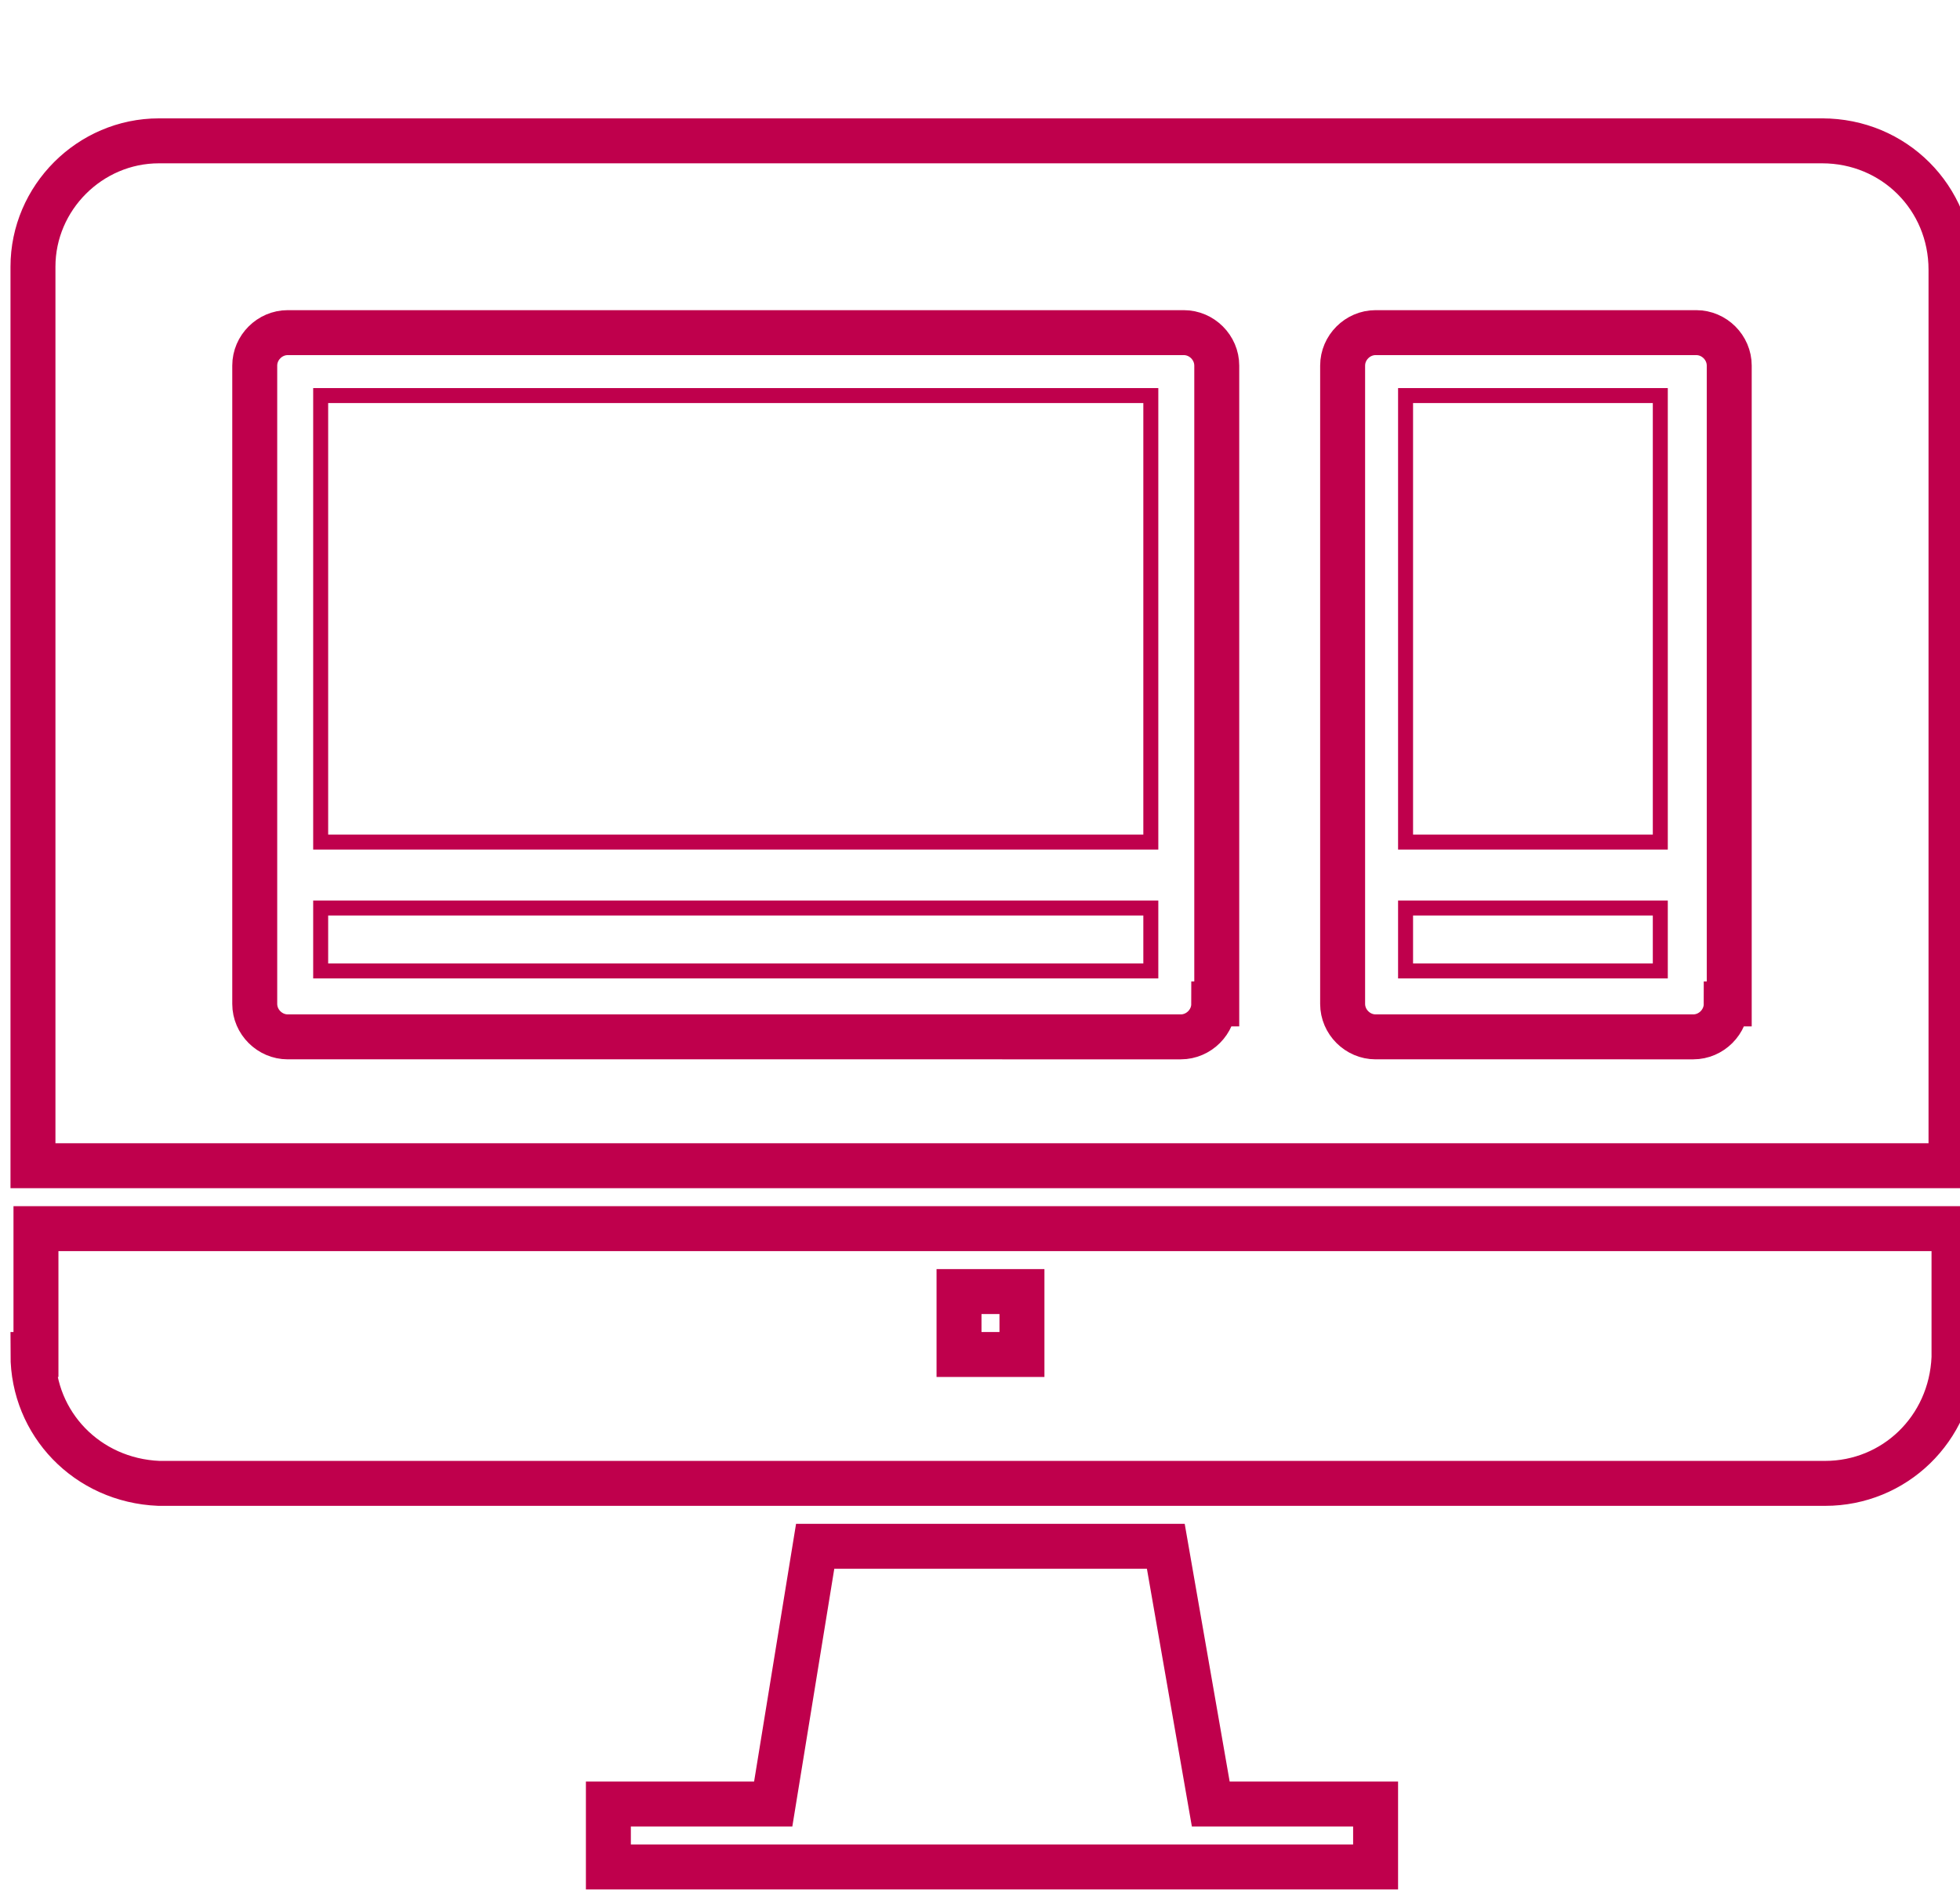
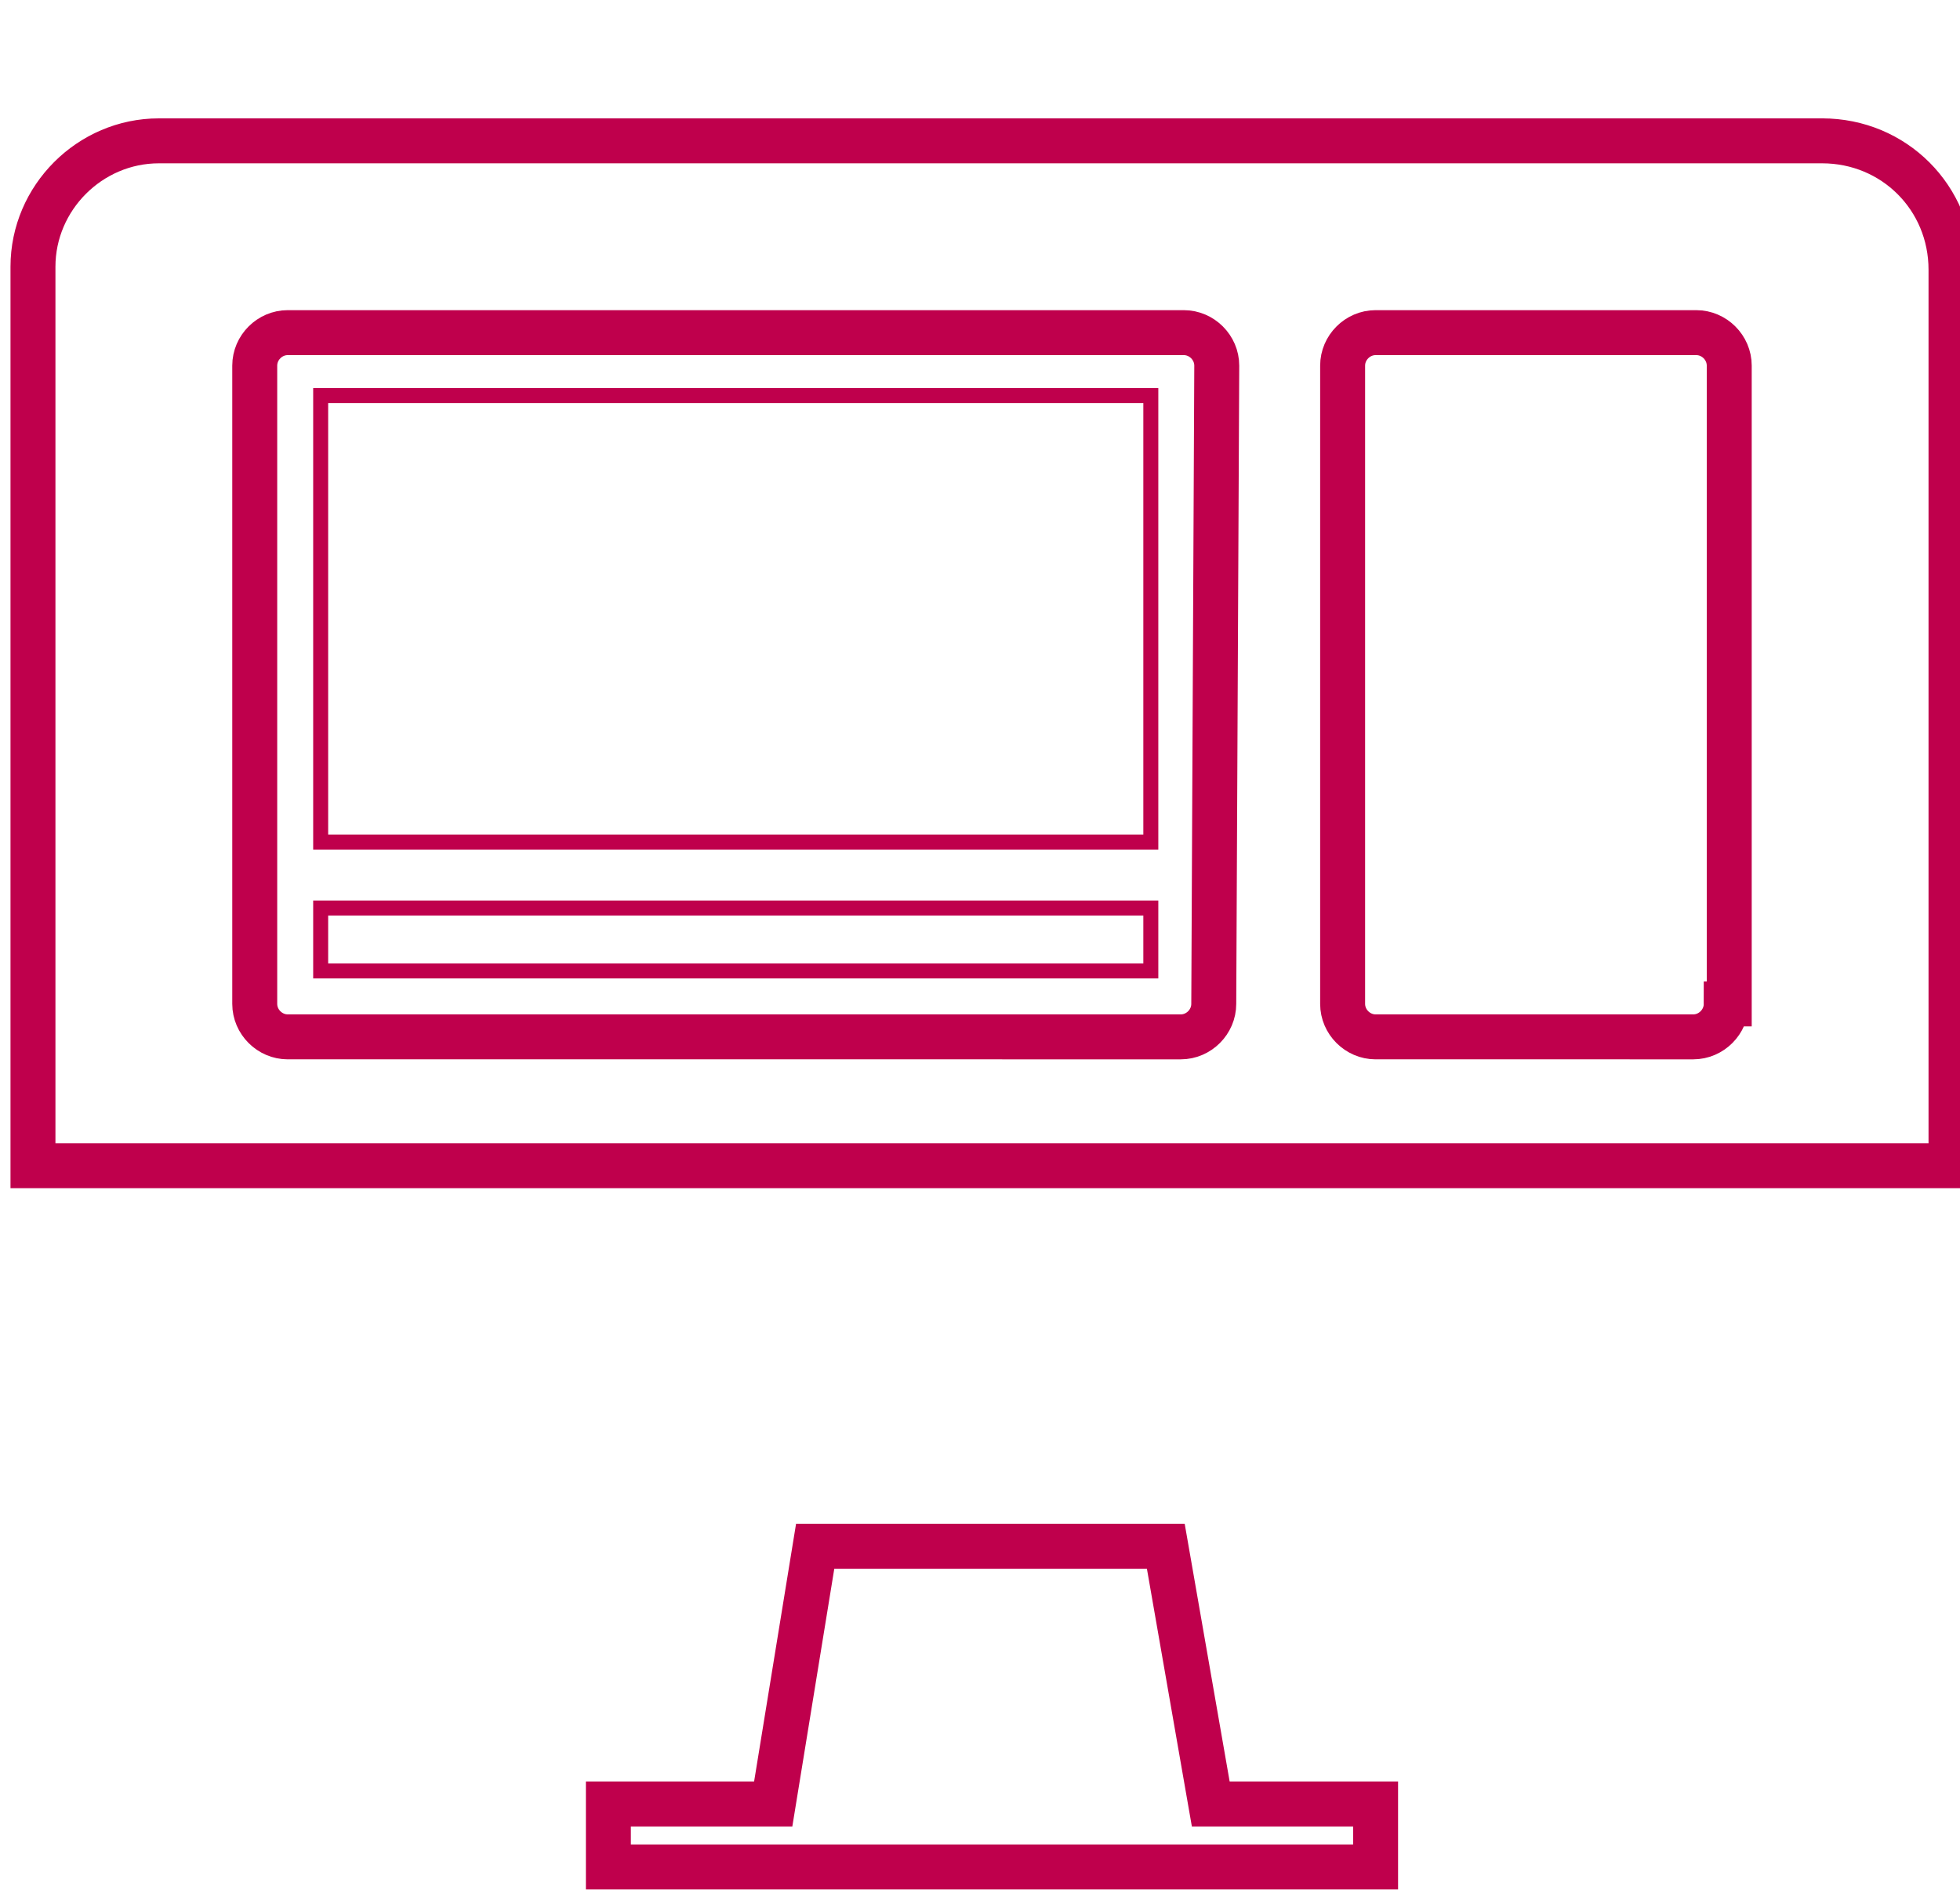
<svg xmlns="http://www.w3.org/2000/svg" version="1.1" x="0px" y="0px" viewBox="0 0 65.4 63.2" style="enable-background:new 0 0 65.4 63.2;" xml:space="preserve">
  <style type="text/css">
	.st0{display:none;}
	.st1{display:inline;}
	.st2{fill:#BF004C;}
	.st3{fill:none;stroke:#BF004C;stroke-width:1.5;stroke-miterlimit:10;}
	.st4{fill:none;stroke:#BF004C;stroke-width:0.5;stroke-miterlimit:10;}
</style>
  <g id="Capa_1" class="st0">
    <g class="st1">
      <path class="st2" d="M55.9,37.7c1.1,0,2.1-0.9,2.1-2.1s-0.9-2.1-2.1-2.1c-1.1,0-2.1,0.9-2.1,2.1S54.7,37.7,55.9,37.7z M55.9,35    c0.3,0,0.6,0.3,0.6,0.6s-0.3,0.6-0.6,0.6s-0.6-0.3-0.6-0.6C55.3,35.3,55.6,35,55.9,35z" />
      <rect x="26.7" y="3.7" class="st2" width="8.6" height="1.5" />
      <rect x="26.7" y="8" class="st2" width="8.6" height="1.5" />
      <rect x="26.7" y="12.3" class="st2" width="8.6" height="1.5" />
-       <rect x="28.5" y="16.6" class="st2" width="5.2" height="1.5" />
      <rect x="12.5" y="3.7" class="st2" width="8.6" height="1.5" />
      <rect x="12.5" y="8" class="st2" width="8.6" height="1.5" />
-       <rect x="12.5" y="12.3" class="st2" width="8.6" height="1.5" />
      <rect x="14.2" y="16.6" class="st2" width="5.2" height="1.5" />
      <path class="st2" d="M62.7,9.2H42V2h-3.1V0H24.7h-1.5H8.9v2H5.8v7.2H2.7C1.2,9.2,0,10.4,0,11.9v41.4C0,54.8,1.2,56,2.7,56h21.7    l-3.8,5.7h-4v1.5h32.2v-1.5h-4L41,56.1h21.7c1.5,0,2.7-1.2,2.7-2.7V11.9C65.4,10.4,64.2,9.2,62.7,9.2z M24.7,1.5h12.8v19.1H24.7    V1.5z M10.4,1.5h12.8v19.1H10.4V1.5z M7.3,3.5h1.6v18.6h14.3h1.5H39V3.5h1.6v20.3H7.3V3.5z M2.7,10.7h3.1v14.6h17.4v4.9    c0,6.5,5.3,11.7,11.7,11.7c6.5,0,11.7-5.3,11.7-11.7v-4.4c0-2.3,1.9-4.2,4.2-4.2s4.2,1.9,4.2,4.2v5c-2.8,0.4-5,2.8-5,5.7v4.4    c0,3.2,2.6,5.8,5.8,5.8s5.8-2.6,5.8-5.8v-4.4c0-2.9-2.2-5.4-5-5.7v-5c0-3.2-2.6-5.7-5.7-5.7s-5.7,2.5-5.7,5.7v4.4    c0,5.6-4.6,10.2-10.2,10.2s-10.2-4.6-10.2-10.2v-4.9h17.4V10.7h20.6c0.7,0,1.2,0.6,1.2,1.2v37H1.5v-37C1.5,11.3,2,10.7,2.7,10.7z     M55.9,32.2c2.4,0,4.3,1.9,4.3,4.3v4.4c0,2.4-1.9,4.3-4.3,4.3c-2.4,0-4.3-1.9-4.3-4.3v-4.4C51.6,34.1,53.5,32.2,55.9,32.2z     M43,61.7H22.4l3.8-5.6h13L43,61.7z M62.7,54.6h-60c-0.7,0-1.2-0.6-1.2-1.2v-2.9h62.4v2.9C63.9,54,63.4,54.6,62.7,54.6z" />
    </g>
  </g>
  <g id="Capa_2">
-     <path class="st3" d="M60.8,4.7H5.3C3,4.7,1.1,6.6,1.1,8.9c0,0,0,0.1,0,0.1v29.9h64V9C65.1,6.6,63.2,4.7,60.8,4.7   C60.9,4.7,60.8,4.7,60.8,4.7z M40.5,33.5c0,0.6-0.5,1.1-1.1,1.1H9.6c-0.6,0-1.1-0.5-1.1-1.1V12.2c0-0.6,0.5-1.1,1.1-1.1h29.9   c0.6,0,1.1,0.5,1.1,1.1V33.5z M57.6,33.5c0,0.6-0.5,1.1-1.1,1.1H45.9c-0.6,0-1.1-0.5-1.1-1.1V12.2c0-0.6,0.5-1.1,1.1-1.1h10.7   c0.6,0,1.1,0.5,1.1,1.1V33.5z" />
-     <rect x="46.9" y="30.3" class="st4" width="8.5" height="2.1" />
-     <rect x="46.9" y="13.2" class="st4" width="8.5" height="14.9" />
+     <path class="st3" d="M60.8,4.7H5.3C3,4.7,1.1,6.6,1.1,8.9c0,0,0,0.1,0,0.1v29.9h64V9C65.1,6.6,63.2,4.7,60.8,4.7   C60.9,4.7,60.8,4.7,60.8,4.7z M40.5,33.5c0,0.6-0.5,1.1-1.1,1.1H9.6c-0.6,0-1.1-0.5-1.1-1.1V12.2c0-0.6,0.5-1.1,1.1-1.1h29.9   c0.6,0,1.1,0.5,1.1,1.1z M57.6,33.5c0,0.6-0.5,1.1-1.1,1.1H45.9c-0.6,0-1.1-0.5-1.1-1.1V12.2c0-0.6,0.5-1.1,1.1-1.1h10.7   c0.6,0,1.1,0.5,1.1,1.1V33.5z" />
    <rect x="10.7" y="30.3" class="st4" width="27.7" height="2.1" />
    <polygon class="st3" points="38.9,51.6 27.2,51.6 25.8,60.2 20.3,60.2 20.3,62.3 45.9,62.3 45.9,60.2 40.4,60.2  " />
-     <path class="st3" d="M1.1,45.2c0,2.3,1.8,4.2,4.2,4.3c0,0,0.1,0,0.1,0h55.5c2.3,0,4.2-1.8,4.3-4.2c0,0,0-0.1,0-0.1V41h-64V45.2z    M32,43.1h2.1v2.1H32V43.1z" />
    <rect x="10.7" y="13.2" class="st4" width="27.7" height="14.9" />
  </g>
</svg>